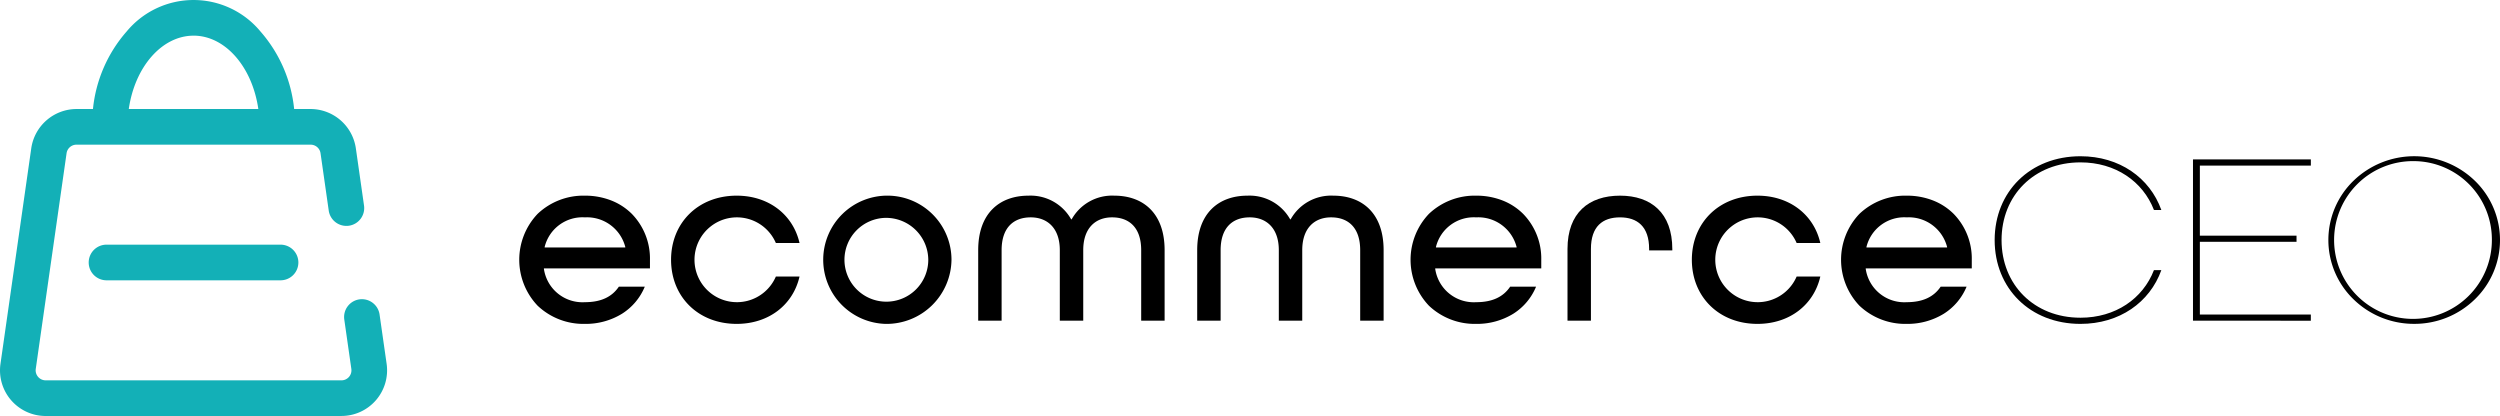
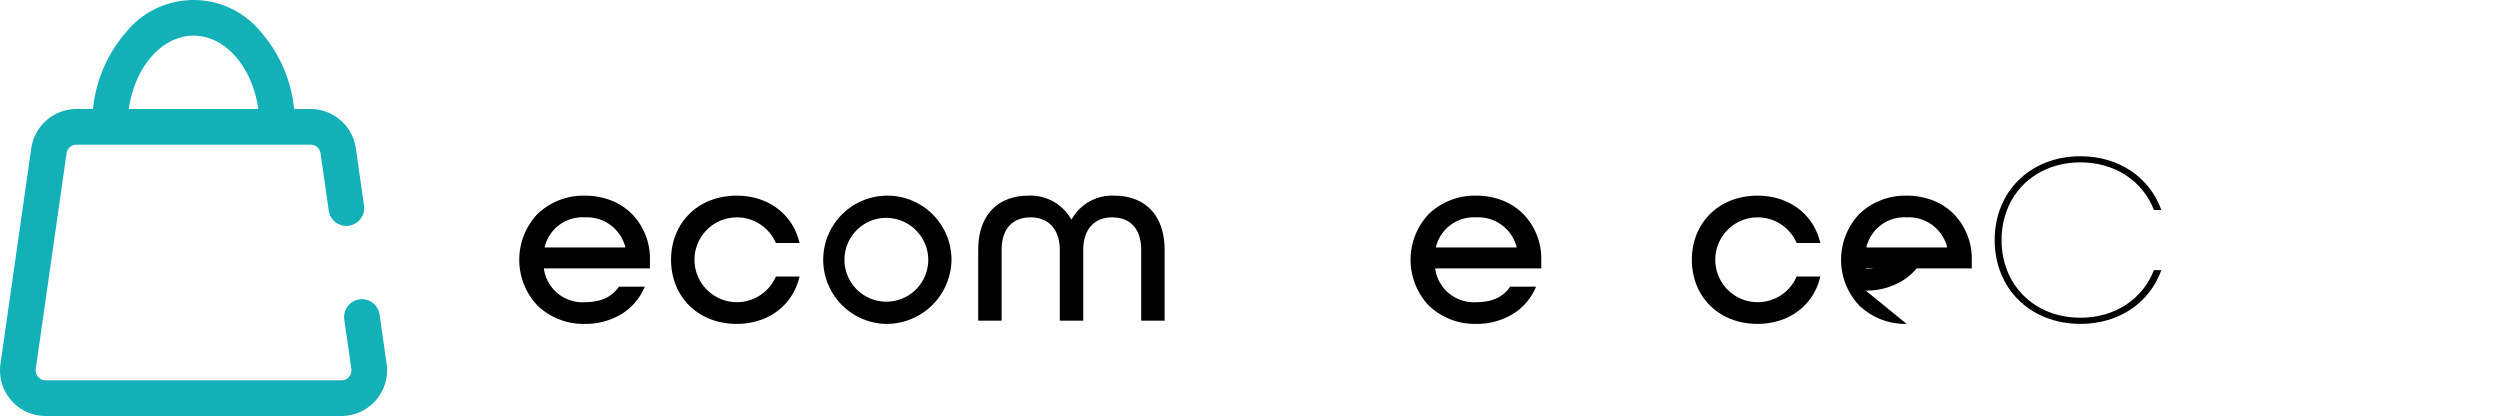
<svg xmlns="http://www.w3.org/2000/svg" viewBox="0 0 399.66 66.502">
  <g data-name="Group 36415">
    <g data-name="Group 35700">
      <path data-name="Path 37861" d="M93.496 51.777a10.632 10.632 0 01-7.549-2.907 10.644 10.644 0 010-14.683 10.635 10.635 0 017.549-2.908 11.437 11.437 0 014.22.77 9.647 9.647 0 013.289 2.138 10.225 10.225 0 012.9 7.341v1.381H86.952v.078a6.228 6.228 0 006.544 5.322c2.533 0 4.312-.812 5.439-2.483h4.144a9.294 9.294 0 01-3.651 4.336 11.067 11.067 0 01-5.932 1.615zm0-17.029a6.223 6.223 0 00-6.425 4.731v.078h12.89v-.078a6.324 6.324 0 00-6.465-4.731z" />
      <path data-name="Path 37862" d="M124.033 38.848a6.78 6.78 0 100 5.36h3.783c-1.025 4.493-4.887 7.569-10.051 7.569-6.149 0-10.486-4.337-10.486-10.248s4.337-10.25 10.486-10.25c5.164 0 9.026 3.074 10.051 7.569z" />
      <path data-name="Path 37863" d="M141.619 51.779a10.253 10.253 0 1110.49-10.25 10.384 10.384 0 01-10.49 10.25zm0-16.951a6.7 6.7 0 106.78 6.7 6.749 6.749 0 00-6.78-6.699z" />
      <path data-name="Path 37864" d="M169.425 51.265V39.991c0-3.547-2.01-5.243-4.651-5.243-2.72 0-4.652 1.617-4.652 5.243v11.273h-3.743V39.991c0-5.952 3.47-8.712 8.042-8.712a7.442 7.442 0 016.819 3.784h.079a7.4 7.4 0 016.819-3.784c4.573 0 8.042 2.76 8.042 8.712v11.273h-3.745V39.991c0-3.626-1.932-5.243-4.652-5.243-2.64 0-4.612 1.7-4.612 5.243v11.273z" />
-       <path data-name="Path 37865" d="M204.437 51.265V39.991c0-3.547-2.01-5.243-4.651-5.243-2.72 0-4.651 1.617-4.651 5.243v11.273h-3.746V39.991c0-5.952 3.47-8.712 8.042-8.712a7.444 7.444 0 016.82 3.784h.079a7.4 7.4 0 016.819-3.784c4.572 0 8.041 2.76 8.041 8.712v11.273h-3.745V39.991c0-3.626-1.932-5.243-4.651-5.243-2.64 0-4.612 1.7-4.612 5.243v11.273z" />
      <path data-name="Path 37866" d="M235.984 51.777a10.632 10.632 0 01-7.549-2.907 10.644 10.644 0 010-14.683 10.635 10.635 0 017.549-2.908 11.437 11.437 0 014.22.77 9.649 9.649 0 013.289 2.138 10.222 10.222 0 012.9 7.341v1.381H229.44v.078a6.228 6.228 0 006.544 5.322c2.534 0 4.313-.812 5.439-2.483h4.14a9.291 9.291 0 01-3.651 4.336 11.073 11.073 0 01-5.928 1.615zm0-17.029a6.225 6.225 0 00-6.426 4.731v.078h12.891v-.078a6.325 6.325 0 00-6.465-4.731z" />
-       <path data-name="Path 37867" d="M263.636 40.031v-.237c0-3.587-1.892-5.046-4.651-5.046-2.8 0-4.652 1.459-4.652 5.046v11.47h-3.745v-11.47c0-5.755 3.391-8.515 8.4-8.515 4.967 0 8.356 2.76 8.356 8.554v.2z" />
      <path data-name="Path 37868" d="M287.219 38.848a6.78 6.78 0 100 5.36h3.784c-1.025 4.493-4.888 7.569-10.052 7.569-6.15 0-10.485-4.337-10.485-10.248s4.336-10.25 10.485-10.25c5.164 0 9.028 3.074 10.052 7.569z" />
-       <path data-name="Path 37869" d="M304.806 51.777a10.632 10.632 0 01-7.549-2.907 10.644 10.644 0 010-14.683 10.635 10.635 0 017.549-2.908 11.437 11.437 0 014.22.77 9.649 9.649 0 013.29 2.138 10.219 10.219 0 012.9 7.341v1.381h-16.953v.078a6.228 6.228 0 006.543 5.322c2.534 0 4.313-.812 5.44-2.483h4.14a9.3 9.3 0 01-3.652 4.336 11.073 11.073 0 01-5.928 1.615zm0-17.029a6.224 6.224 0 00-6.427 4.731v.078h12.891v-.078a6.325 6.325 0 00-6.464-4.731z" />
+       <path data-name="Path 37869" d="M304.806 51.777a10.632 10.632 0 01-7.549-2.907 10.644 10.644 0 010-14.683 10.635 10.635 0 017.549-2.908 11.437 11.437 0 014.22.77 9.649 9.649 0 013.29 2.138 10.219 10.219 0 012.9 7.341v1.381h-16.953v.078c2.534 0 4.313-.812 5.44-2.483h4.14a9.3 9.3 0 01-3.652 4.336 11.073 11.073 0 01-5.928 1.615zm0-17.029a6.224 6.224 0 00-6.427 4.731v.078h12.891v-.078a6.325 6.325 0 00-6.464-4.731z" />
      <path data-name="Path 37870" d="M344.339 33.566c-1.774-4.572-6.15-7.608-11.748-7.608-7.41 0-12.614 5.283-12.614 12.417s5.2 12.416 12.614 12.416c5.6 0 9.973-3.035 11.748-7.607h1.182c-1.853 5.163-6.7 8.594-12.93 8.594-8.041 0-13.717-5.677-13.717-13.4s5.676-13.4 13.717-13.4c6.228 0 11.077 3.43 12.93 8.593z" />
-       <path data-name="Path 37871" d="M350.579 51.265v-25.78h18.843v.986h-17.743v11.2h15.453v.985h-15.453v11.629h17.739v.985z" />
-       <path data-name="Path 37872" d="M385.941 51.772a13.8 13.8 0 01-9.7-3.926 13.179 13.179 0 010-18.949 13.955 13.955 0 0119.4 0 13.179 13.179 0 010 18.949 13.793 13.793 0 01-9.7 3.926zm0-26.013a12.611 12.611 0 1012.42 12.61 12.53 12.53 0 00-12.422-12.61z" />
    </g>
    <g data-name="Group 35702">
      <g data-name="Group 35701" fill="#13b0b7">
        <path data-name="Path 37873" d="M54.589 66.502H7.295a7.294 7.294 0 01-7.221-8.326L5 23.69a7.329 7.329 0 017.222-6.262h2.639a22.129 22.129 0 015.389-12.4 13.887 13.887 0 0121.385 0 22.133 22.133 0 015.389 12.4h2.64a7.33 7.33 0 017.221 6.262l1.31 9.17a2.851 2.851 0 01-2.418 3.226 2.856 2.856 0 01-3.225-2.42l-1.31-9.171a1.6 1.6 0 00-1.578-1.367H12.222a1.6 1.6 0 00-1.579 1.367L5.716 58.981a1.6 1.6 0 001.579 1.822h47.294a1.6 1.6 0 001.579-1.82l-1.129-7.9a2.849 2.849 0 012.419-3.225 2.855 2.855 0 013.221 2.415l1.13 7.9a7.3 7.3 0 01-7.223 8.326zm-23.648-60.8c-5.021 0-9.375 4.932-10.354 11.728h20.711c-.98-6.798-5.335-11.731-10.356-11.731z" />
-         <path data-name="Path 37874" d="M14.179 41.962a2.85 2.85 0 012.85-2.85h27.82a2.85 2.85 0 012.85 2.85 2.85 2.85 0 01-2.85 2.85h-27.82a2.85 2.85 0 01-2.85-2.85z" />
      </g>
    </g>
  </g>
</svg>